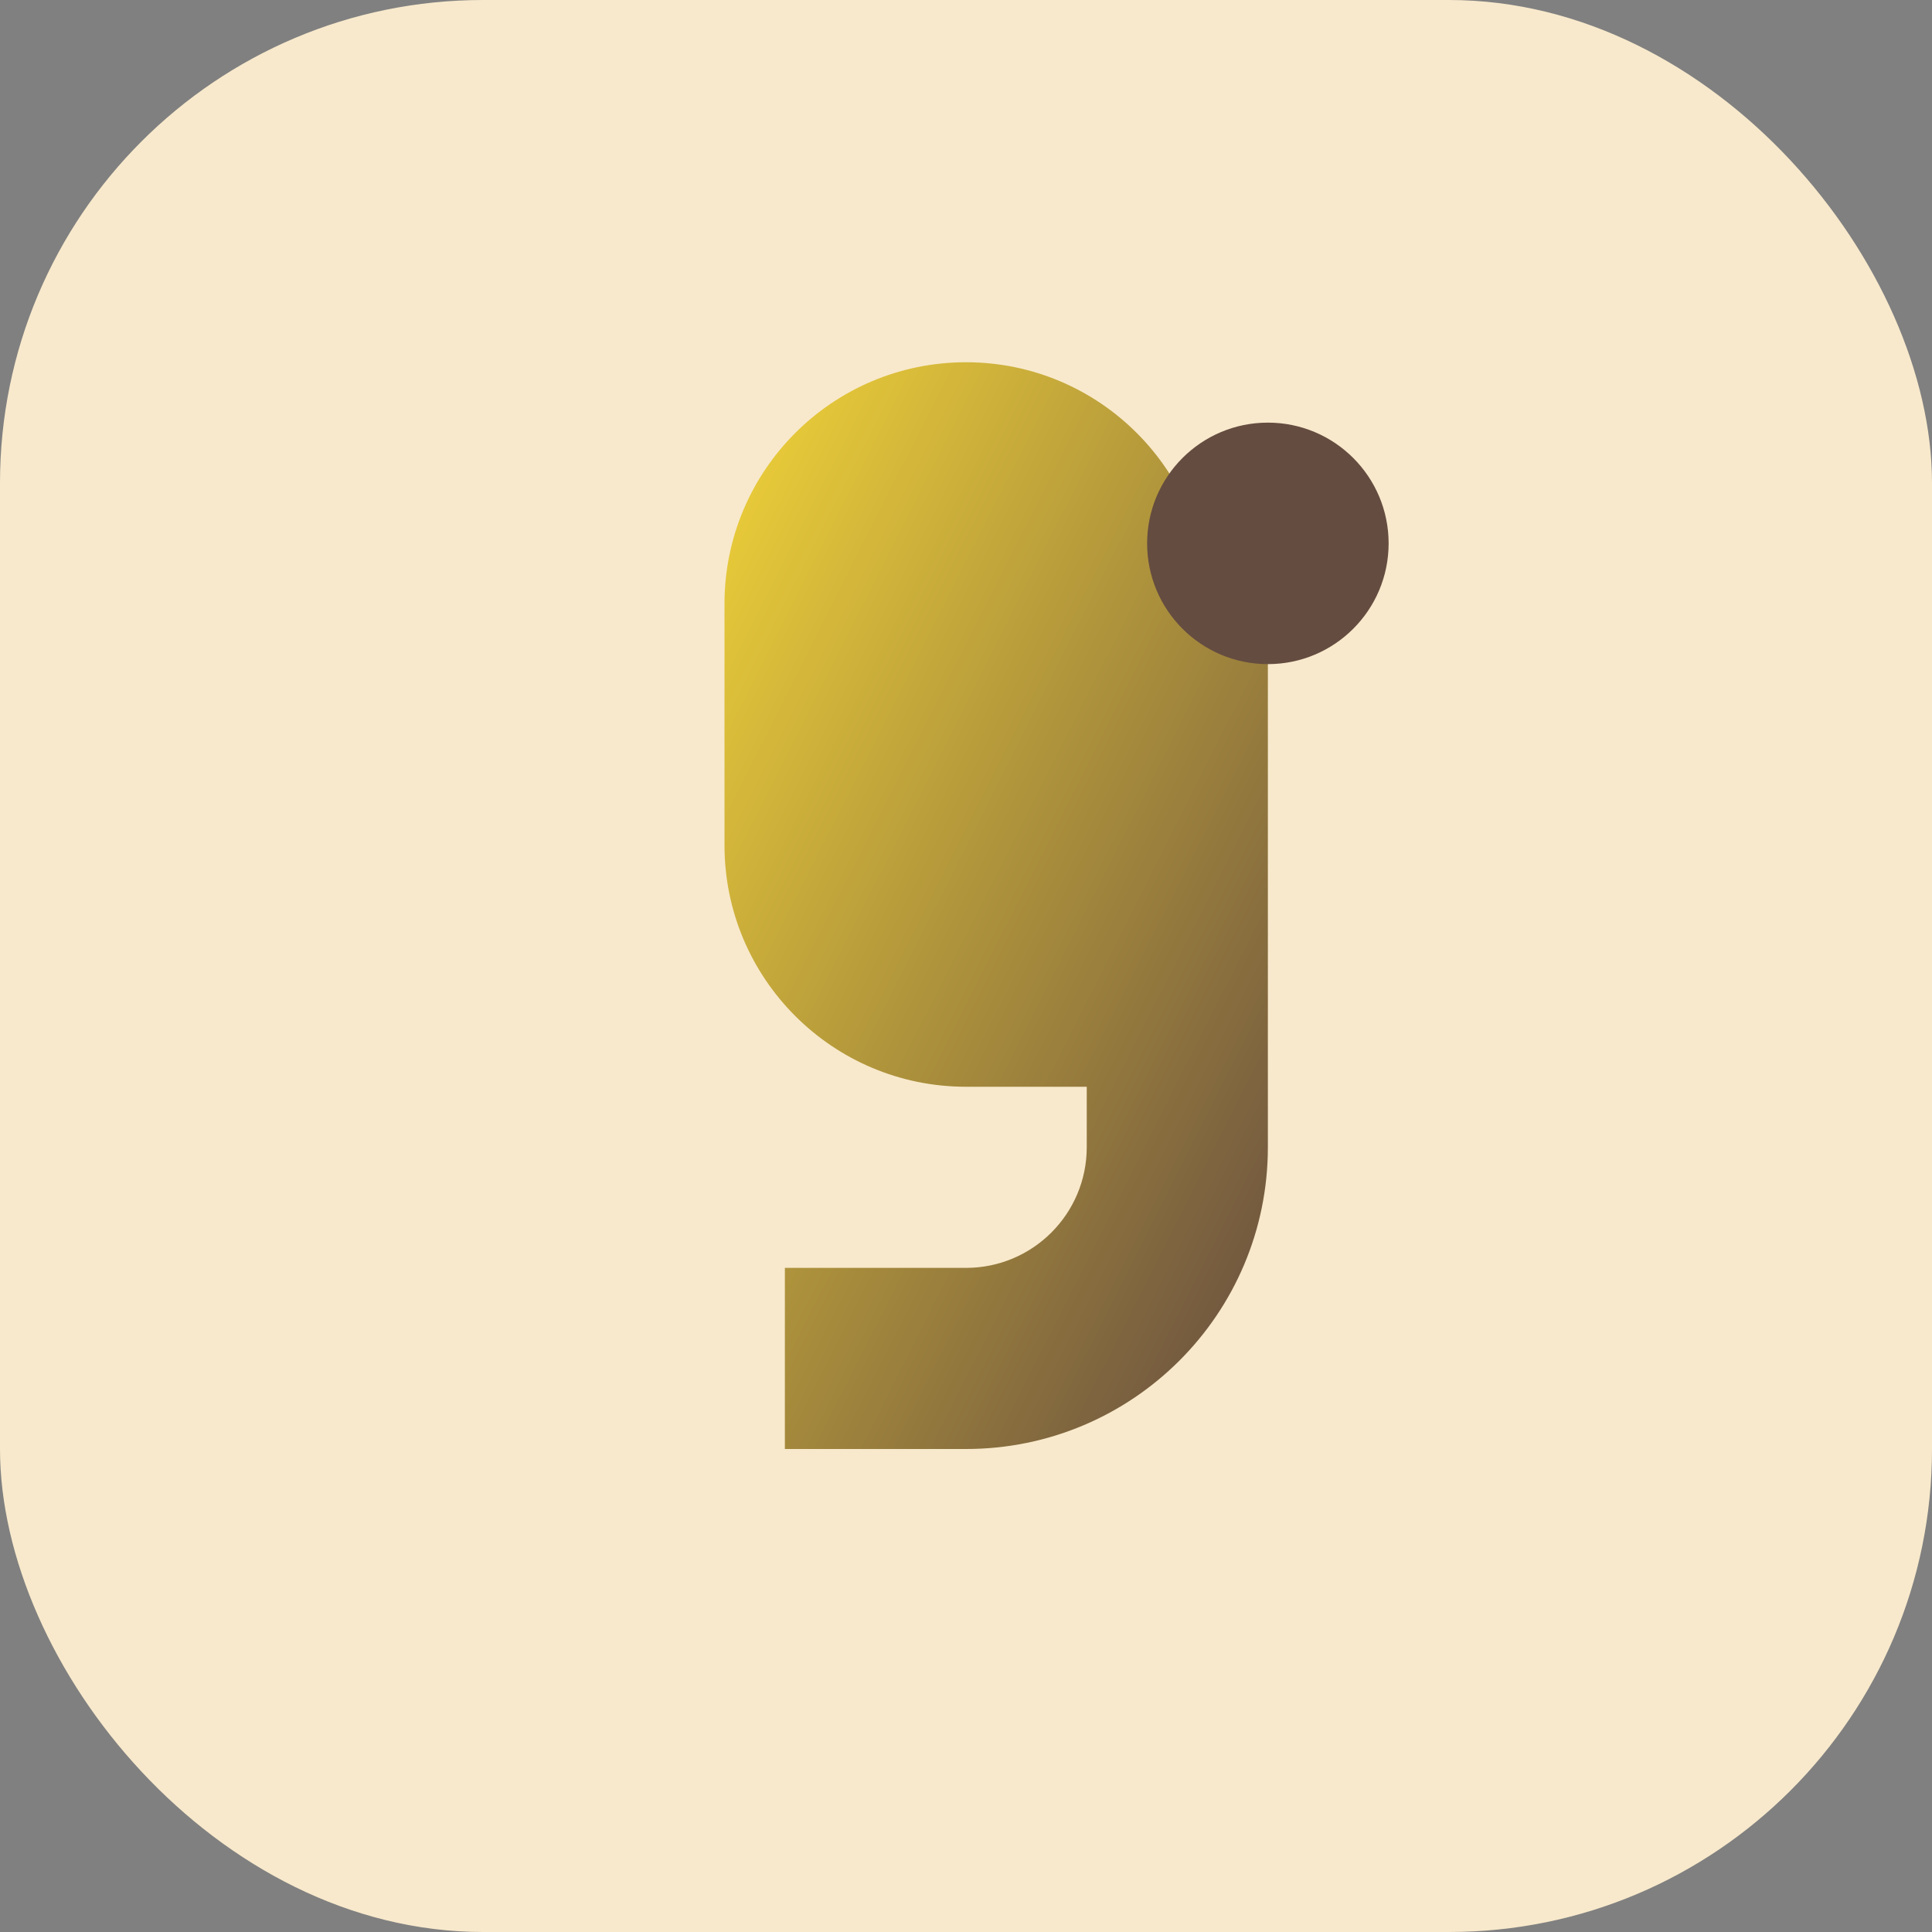
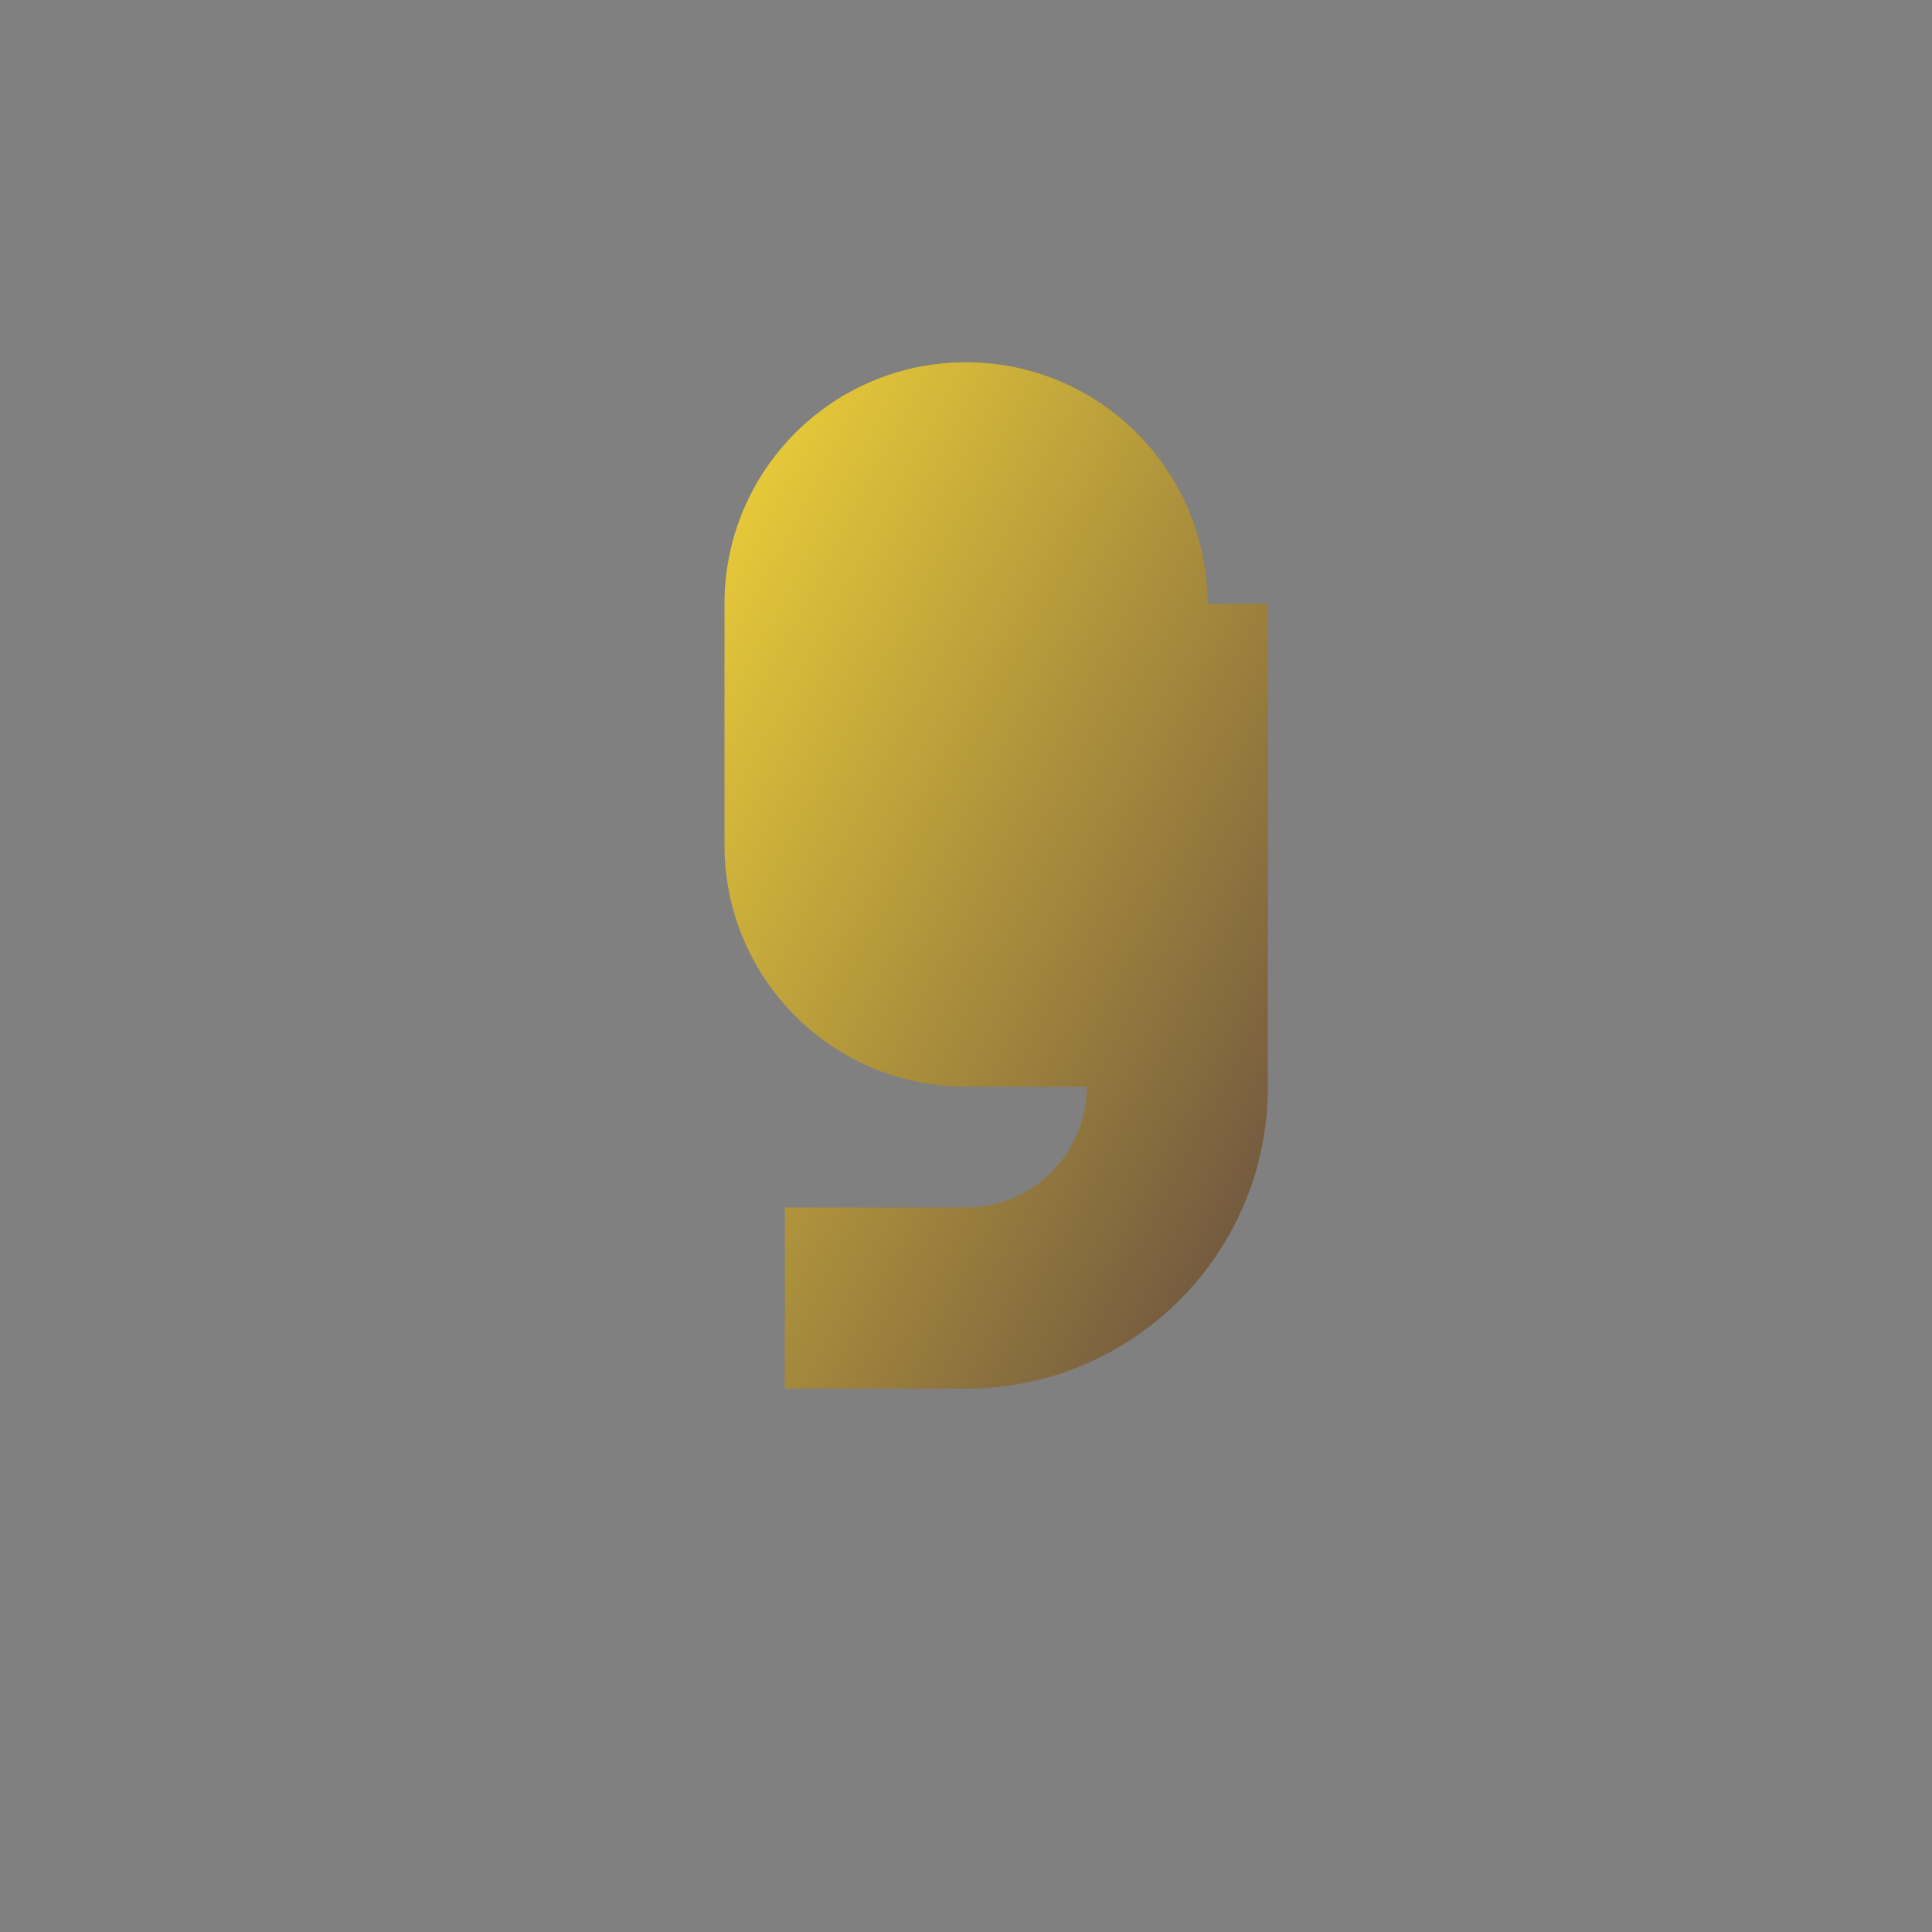
<svg xmlns="http://www.w3.org/2000/svg" viewBox="0 0 64 64">
  <rect x="0" y="0" width="64" height="64" fill="#808080" stroke="none" />
  <defs>
    <linearGradient id="g" x1="0%" y1="0%" x2="100%" y2="100%">
      <stop offset="0%" stop-color="#F2D438" />
      <stop offset="100%" stop-color="#654C40" />
    </linearGradient>
  </defs>
-   <rect width="64" height="64" rx="16" fill="#F8E9CC" />
-   <path d="M40 20c0-4.418-3.582-8-8-8s-8 3.582-8 8v8c0 4.418 3.582 8 8 8h4v2c0 2.21-1.79 4-4 4h-6v6h6c5.523 0 10-4.477 10-10V20z" fill="url(#g)" />
-   <circle cx="42" cy="18" r="4" fill="#654C40" />
+   <path d="M40 20c0-4.418-3.582-8-8-8s-8 3.582-8 8v8c0 4.418 3.582 8 8 8h4c0 2.21-1.79 4-4 4h-6v6h6c5.523 0 10-4.477 10-10V20z" fill="url(#g)" />
</svg>